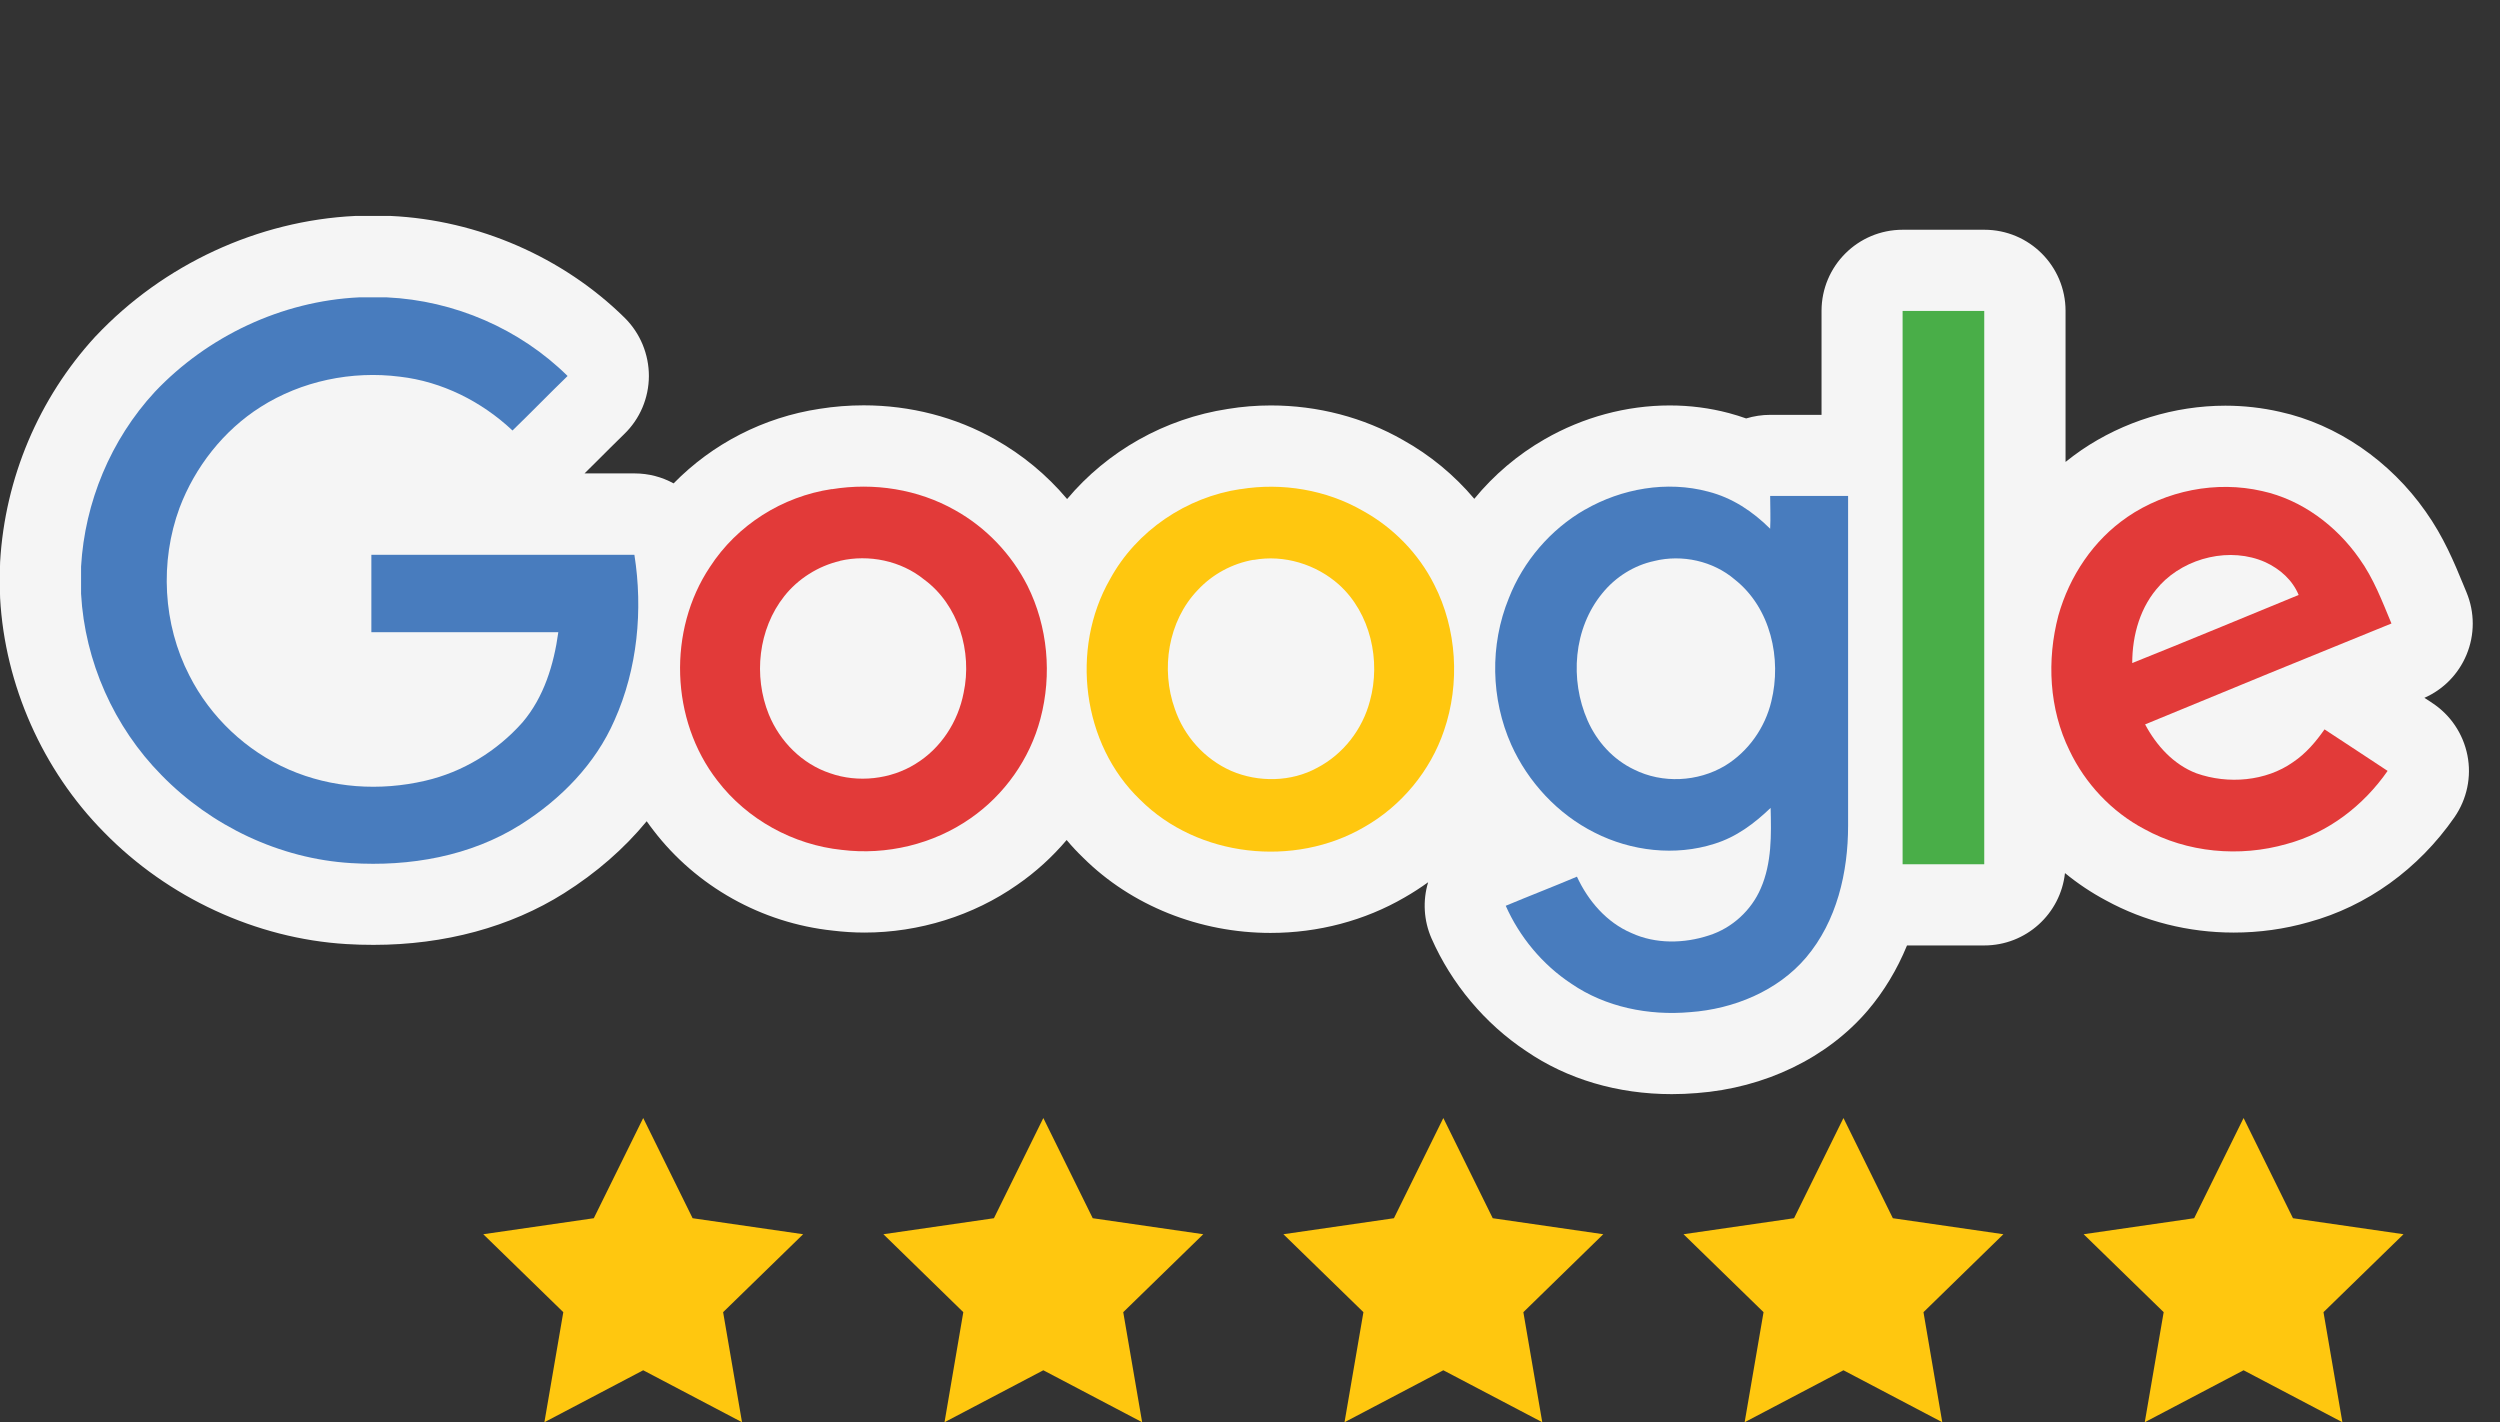
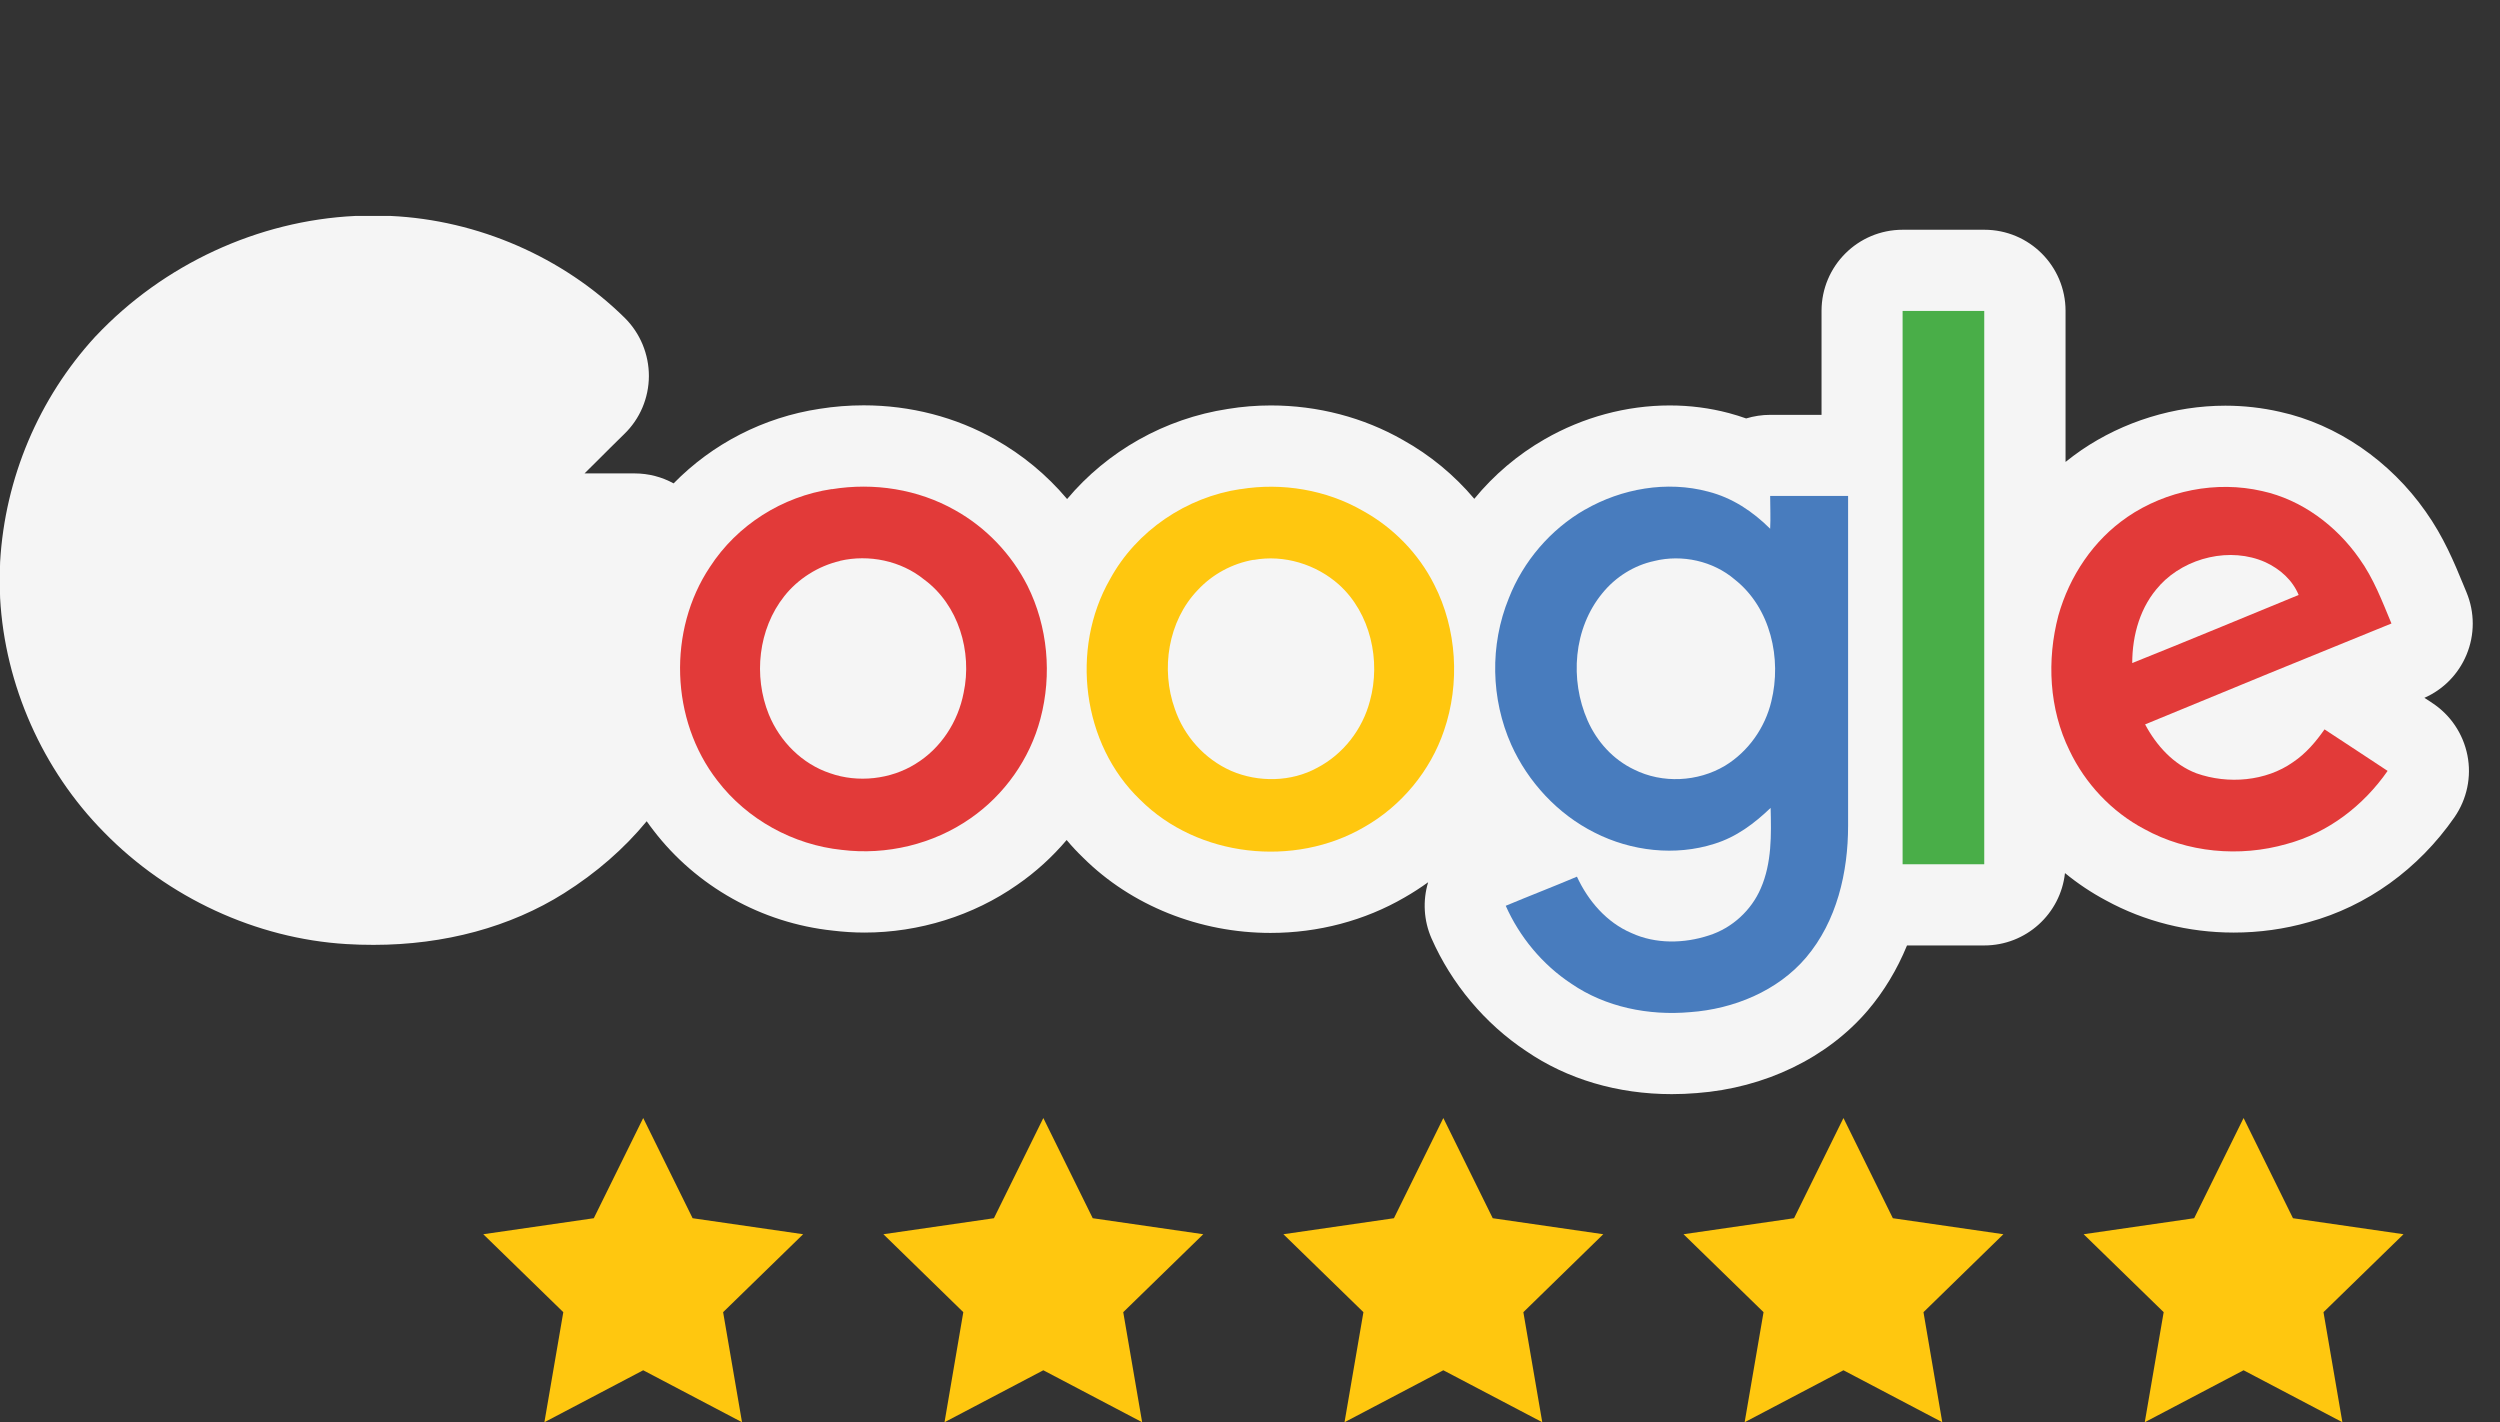
<svg xmlns="http://www.w3.org/2000/svg" id="SIDE_B1" data-name="SIDE B1" viewBox="0 0 215.56 122.63">
  <rect x="0" y="0" width="215.56" height="122.63" fill="#333333" stroke="none" />
  <defs>
    <style>
      .cls-1 {
        fill: #487cbe;
      }

      .cls-2 {
        fill: #e23a39;
      }

      .cls-3 {
        fill: rgba(255,255,255,.95);
      }

      .cls-4 {
        fill: #ffc70f;
      }

      .cls-5 {
        fill: #49ae48;
      }
    </style>
  </defs>
  <g id="GOOGLE">
    <path class="cls-3" d="M209.69,60.59c-.22-.14-.43-.28-.65-.42,1.64-.72,2.94-2.05,3.63-3.71.72-1.72.72-3.66,0-5.39l-.26-.63c-.8-1.95-1.72-4.16-3.26-6.33-3.07-4.38-7.65-7.52-12.56-8.6-1.53-.35-3.12-.53-4.71-.53-4.39,0-8.79,1.36-12.4,3.82-.47.33-.94.67-1.38,1.03v-13.02c0-3.87-3.13-7-7-7h-7.04c-3.87,0-7,3.13-7,7v8.96h-4.42c-.72,0-1.42.11-2.08.31-.49-.17-.98-.33-1.48-.46-1.65-.44-3.37-.66-5.11-.66-3.74,0-7.47,1.01-10.78,2.91-2.32,1.33-4.38,3.08-6.07,5.14-1.72-2.04-3.81-3.77-6.15-5.07-3.41-1.95-7.35-2.98-11.39-2.98-1.24,0-2.49.1-3.7.3-5.46.83-10.4,3.64-13.87,7.77-1.74-2.07-3.84-3.81-6.22-5.15-3.37-1.91-7.29-2.93-11.32-2.93-1.27,0-2.55.1-3.8.3-4.84.73-9.25,3.02-12.59,6.43-1-.55-2.15-.86-3.36-.86h-4.32c.38-.37.75-.75,1.13-1.12.76-.76,1.52-1.52,2.29-2.27,1.36-1.31,2.12-3.11,2.13-5,0-1.88-.74-3.69-2.08-5.02-5.31-5.24-12.66-8.44-20.18-8.79-.11,0-.21,0-.32,0h-2.4c-.11,0-.22,0-.34,0-8.38.4-16.53,4.17-22.36,10.35-.02.02-.04.04-.06.06C3.34,34.34.43,41.22.01,48.45c0,.13-.01.27-.01.4v2.35c0,.13,0,.26.01.38.41,7.48,3.67,14.83,8.95,20.17,5.51,5.65,13.13,9.18,20.89,9.65.77.05,1.57.07,2.36.07,6.12,0,11.8-1.54,16.42-4.45,2.79-1.76,5.19-3.85,7.13-6.21.18.26.37.51.56.76,3.71,4.86,9.35,8.02,15.48,8.67.9.11,1.83.17,2.74.17,4.7,0,9.38-1.46,13.16-4.11,1.6-1.1,3.03-2.41,4.27-3.87.45.54.93,1.05,1.44,1.54,4.14,4.11,10.02,6.47,16.14,6.47,4.12,0,8.12-1.06,11.56-3.06.7-.4,1.38-.84,2.03-1.31-.48,1.59-.38,3.31.29,4.84,1.72,3.91,4.61,7.36,8.15,9.71,3.56,2.44,7.9,3.72,12.57,3.72.71,0,1.44-.03,2.15-.09,5.88-.44,11.25-3.03,14.75-7.13,1.4-1.65,2.53-3.53,3.38-5.6h6.66c3.61,0,6.58-2.73,6.96-6.24,1.1.9,2.28,1.69,3.54,2.36,3.31,1.81,7.11,2.77,11.01,2.77,2.2,0,4.38-.3,6.47-.9,4.99-1.36,9.45-4.56,12.56-9.04,1.08-1.56,1.49-3.49,1.12-5.35-.37-1.86-1.47-3.5-3.07-4.53Z" />
    <g id="Google">
-       <path id="Shape" class="cls-1" d="M30.96,25.64h2.4c5.82.27,11.47,2.72,15.58,6.78-1.6,1.55-3.15,3.15-4.75,4.7-2.67-2.51-6.08-4.22-9.71-4.64-4.16-.53-8.48.37-12.01,2.61-3.2,2.03-5.66,5.18-6.99,8.7-1.71,4.64-1.44,10.03.85,14.46,1.81,3.58,4.91,6.51,8.59,8.11,3.68,1.6,7.84,1.87,11.74.96,3.26-.75,6.19-2.56,8.38-5.02,1.87-2.19,2.72-5.02,3.1-7.79h-16.12v-6.67h22.68c.75,4.75.27,9.82-1.71,14.25-1.65,3.79-4.64,6.83-8.11,9.02-4.32,2.72-9.55,3.63-14.62,3.31-6.14-.37-12.06-3.2-16.33-7.58-4.11-4.16-6.62-9.82-6.94-15.64v-2.35c.32-5.55,2.56-10.94,6.35-15.05,4.54-4.8,10.94-7.84,17.61-8.16Z" />
      <path id="Shape-2" data-name="Shape" class="cls-1" d="M136.67,43.94c3.15-1.81,7.04-2.51,10.62-1.55,2.08.53,3.84,1.71,5.34,3.2.05-.96,0-1.87,0-2.83h6.72v28.44c0,4-.96,8.22-3.63,11.37-2.45,2.88-6.24,4.43-9.98,4.7-3.58.32-7.31-.43-10.25-2.45-2.51-1.65-4.48-4.06-5.66-6.72,2.03-.85,4.11-1.65,6.14-2.51.96,2.08,2.56,3.95,4.7,4.86,2.08.96,4.54.91,6.67.21,2.03-.64,3.68-2.19,4.48-4.06.96-2.19.91-4.64.85-6.94-1.39,1.33-2.94,2.51-4.86,3.1-3.36,1.07-7.15.64-10.3-.96-3.2-1.6-5.76-4.38-7.2-7.58-1.76-3.95-1.87-8.59-.21-12.65,1.23-3.15,3.58-5.92,6.56-7.63ZM142.65,48.37c-1.76.37-3.36,1.39-4.48,2.77-2.51,3.04-2.83,7.47-1.28,10.99.8,1.81,2.19,3.36,4,4.22,2.45,1.23,5.5,1.07,7.84-.32,2.03-1.23,3.47-3.31,4-5.55.91-3.68-.05-8.06-3.15-10.51-1.87-1.6-4.54-2.19-6.94-1.6Z" />
      <path id="Shape-3" data-name="Shape" class="cls-5" d="M164.05,26.81h7.04v47.71h-7.04V26.81Z" />
      <path id="Shape-4" data-name="Shape" class="cls-2" d="M71.73,42.18c3.63-.59,7.42,0,10.62,1.81,2.67,1.49,4.86,3.79,6.24,6.51,1.76,3.52,2.13,7.68,1.12,11.47-.91,3.47-3.1,6.56-6.03,8.59-3.2,2.24-7.26,3.2-11.1,2.72-4.16-.43-8.16-2.61-10.73-5.98-4.06-5.23-4.27-12.97-.64-18.41,2.35-3.63,6.24-6.08,10.51-6.72ZM72.42,48.37c-1.87.43-3.63,1.55-4.8,3.04-2.24,2.83-2.67,6.88-1.33,10.19.96,2.35,2.88,4.27,5.28,5.07,2.4.85,5.23.53,7.36-.8,2.19-1.33,3.68-3.63,4.16-6.14.75-3.52-.43-7.58-3.42-9.77-1.97-1.6-4.75-2.19-7.26-1.6Z" />
      <path id="Shape-5" data-name="Shape" class="cls-2" d="M183.42,44.58c3.36-2.29,7.68-3.15,11.63-2.24,3.42.75,6.4,2.99,8.38,5.82,1.23,1.71,1.97,3.68,2.77,5.6-7.1,2.88-14.14,5.76-21.24,8.7.96,1.81,2.45,3.47,4.43,4.22,2.72.96,5.98.69,8.32-.96,1.12-.75,1.97-1.76,2.72-2.83,1.81,1.17,3.63,2.4,5.44,3.58-2.08,2.99-5.12,5.34-8.7,6.3-4.06,1.17-8.59.75-12.27-1.28-2.83-1.49-5.12-3.95-6.46-6.78-1.76-3.58-1.97-7.79-.96-11.63.96-3.42,3.04-6.51,5.92-8.48ZM186.25,50.45c-1.71,1.81-2.4,4.32-2.4,6.72,4.8-1.92,9.55-3.9,14.35-5.87-.53-1.28-1.6-2.24-2.88-2.83-2.99-1.33-6.83-.43-9.07,1.97Z" />
      <path id="Shape-6" data-name="Shape" class="cls-4" d="M106.95,42.18c3.58-.59,7.42.05,10.57,1.87,2.61,1.44,4.8,3.68,6.14,6.35,1.97,3.84,2.24,8.54.85,12.59-1.17,3.47-3.68,6.51-6.88,8.32-6.03,3.52-14.35,2.61-19.32-2.35-5.02-4.8-6.03-13.02-2.61-19,2.29-4.22,6.62-7.1,11.26-7.79ZM108.07,48.27c-1.81.32-3.52,1.23-4.8,2.61-2.56,2.67-3.2,6.83-1.97,10.25.8,2.35,2.56,4.32,4.86,5.34,2.35,1.01,5.18.96,7.42-.27,2.24-1.17,3.9-3.31,4.54-5.76.96-3.47.05-7.58-2.67-10.03-1.97-1.76-4.75-2.61-7.36-2.13Z" />
    </g>
    <g>
      <polygon class="cls-4" points="55.46 96.4 59.72 105.04 69.25 106.42 62.35 113.14 63.98 122.63 55.46 118.15 46.94 122.63 48.57 113.14 41.67 106.42 51.2 105.04 55.46 96.4" />
      <polygon class="cls-4" points="89.96 96.4 94.22 105.04 103.75 106.42 96.85 113.14 98.48 122.63 89.96 118.15 81.44 122.63 83.06 113.14 76.17 106.42 85.7 105.04 89.96 96.4" />
      <polygon class="cls-4" points="124.45 96.4 128.71 105.04 138.24 106.42 131.35 113.14 132.98 122.63 124.45 118.15 115.93 122.63 117.56 113.14 110.66 106.42 120.19 105.04 124.45 96.4" />
      <polygon class="cls-4" points="158.95 96.4 163.21 105.04 172.74 106.42 165.85 113.14 167.47 122.63 158.95 118.15 150.43 122.63 152.06 113.14 145.16 106.42 154.69 105.04 158.95 96.4" />
      <polygon class="cls-4" points="193.45 96.4 197.71 105.04 207.24 106.42 200.34 113.14 201.97 122.63 193.45 118.15 184.93 122.63 186.56 113.14 179.66 106.42 189.19 105.04 193.45 96.4" />
    </g>
  </g>
</svg>